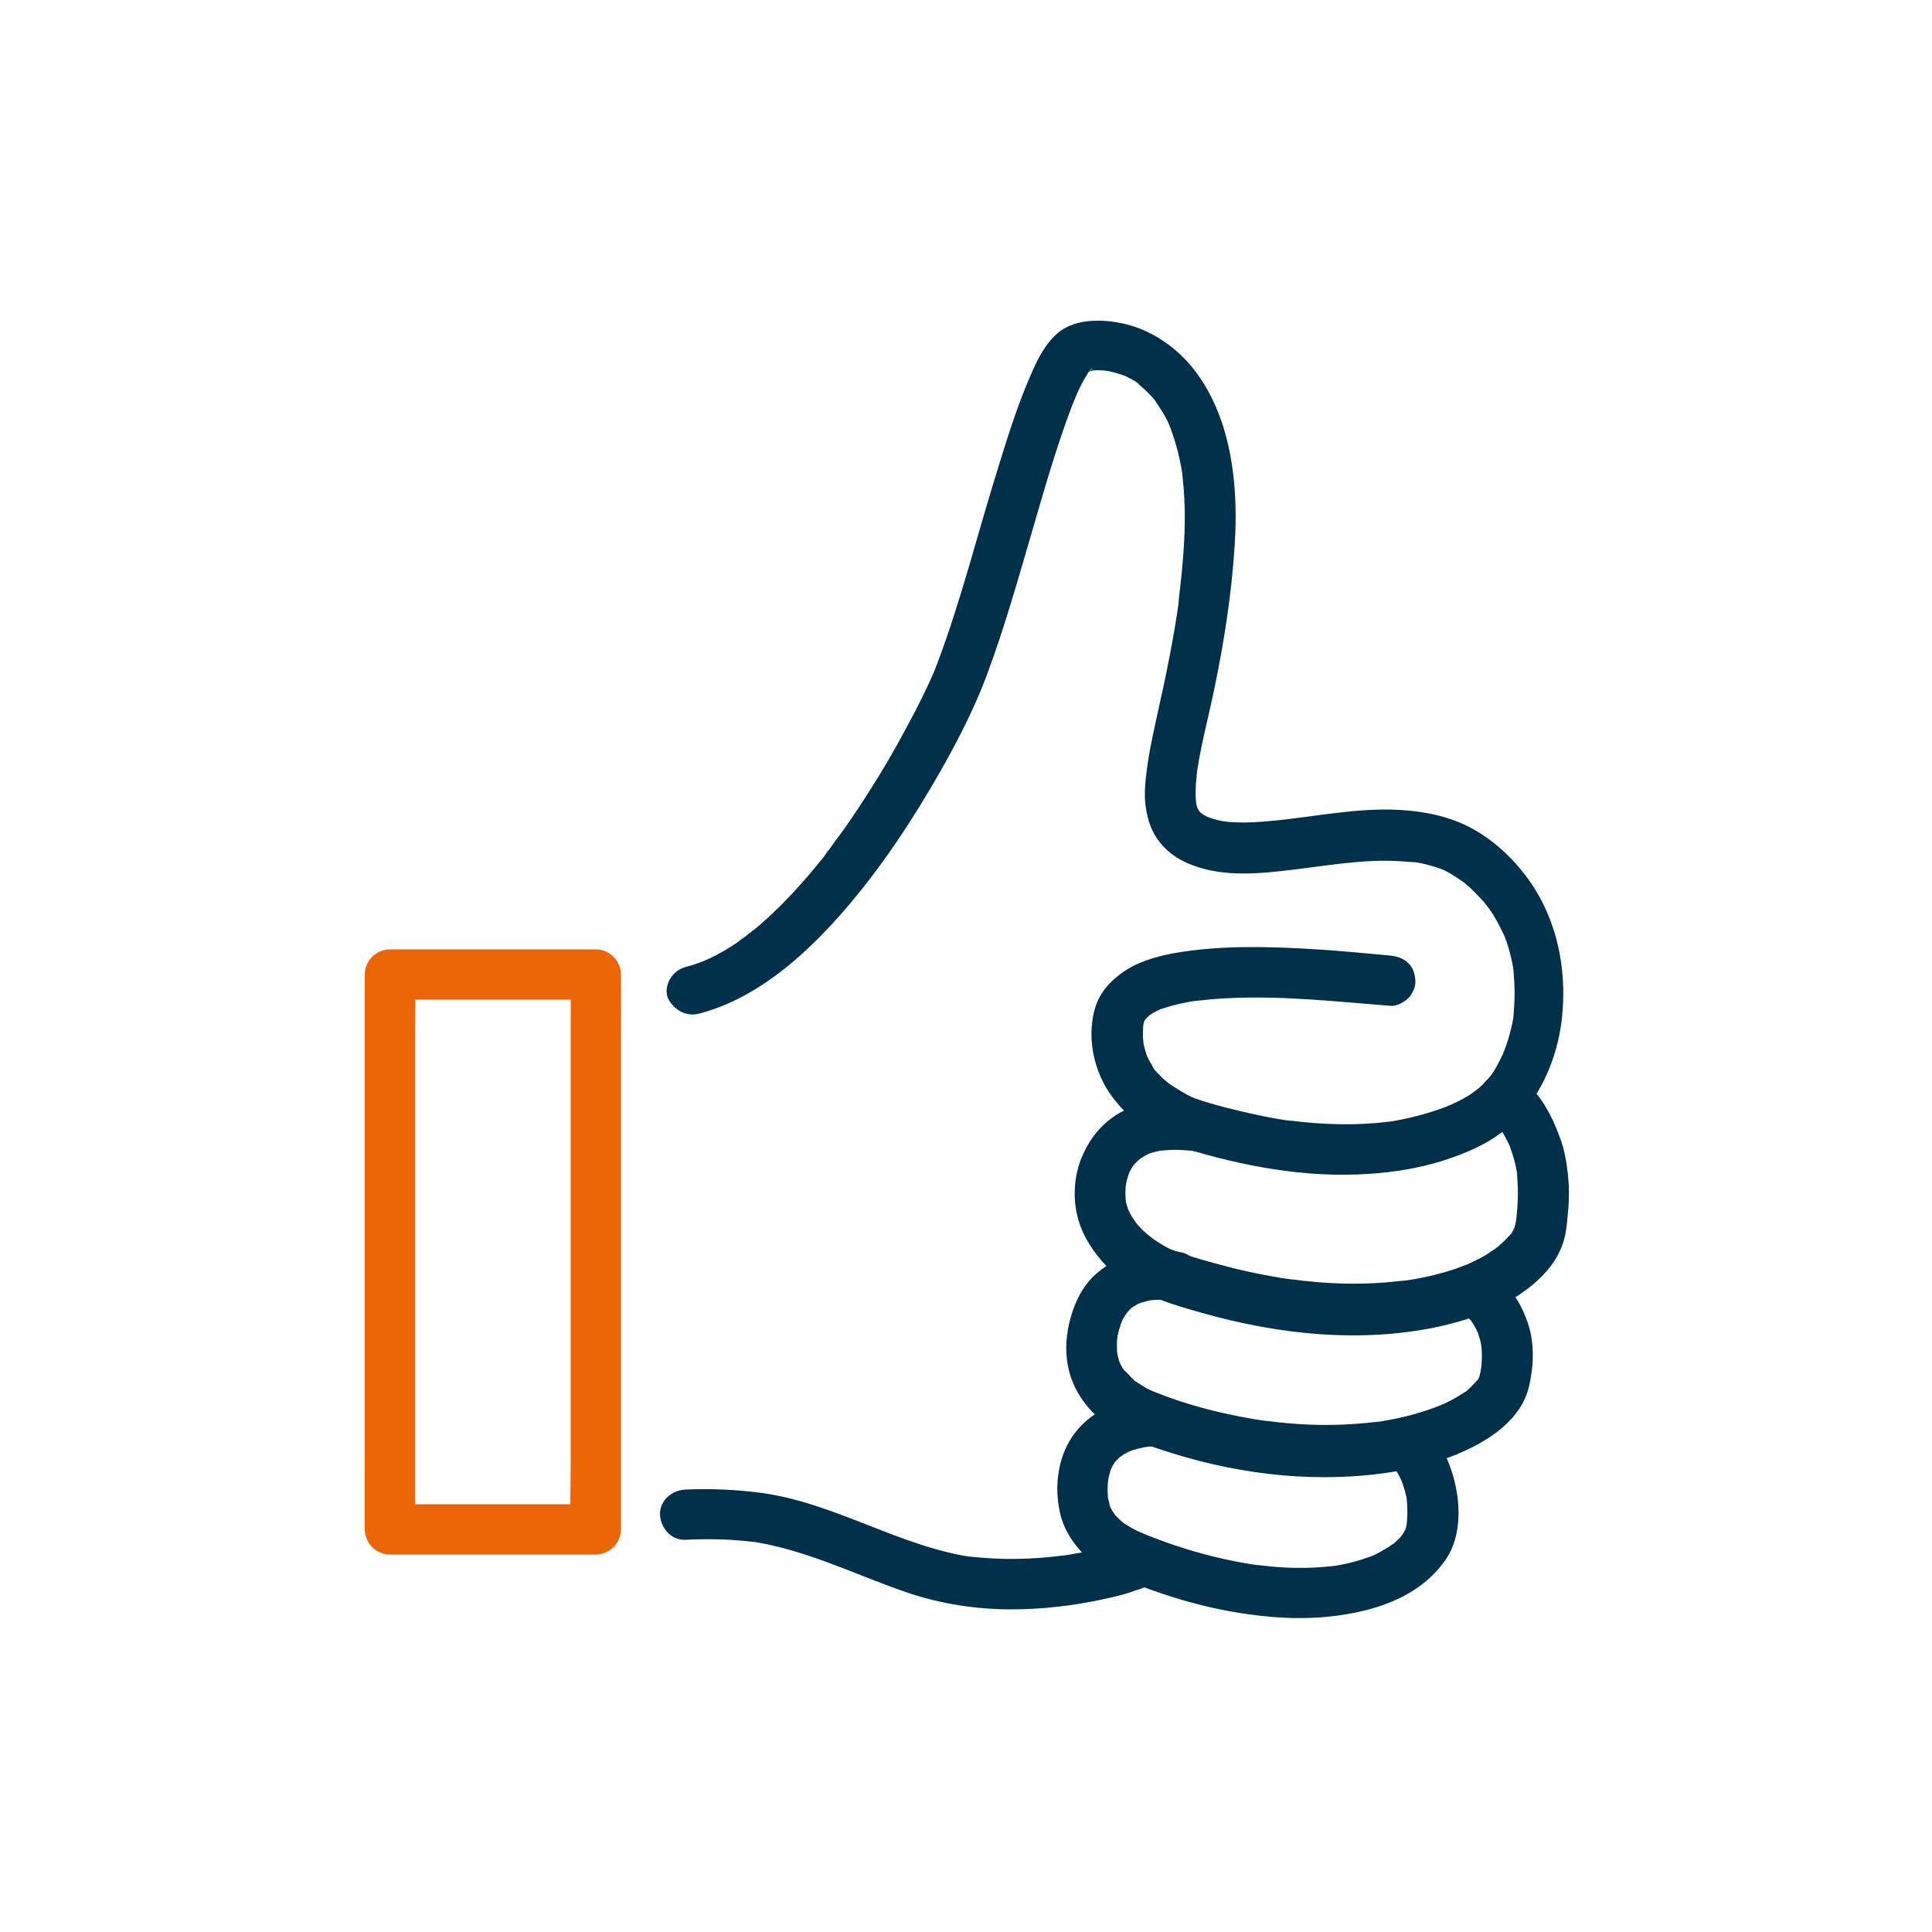
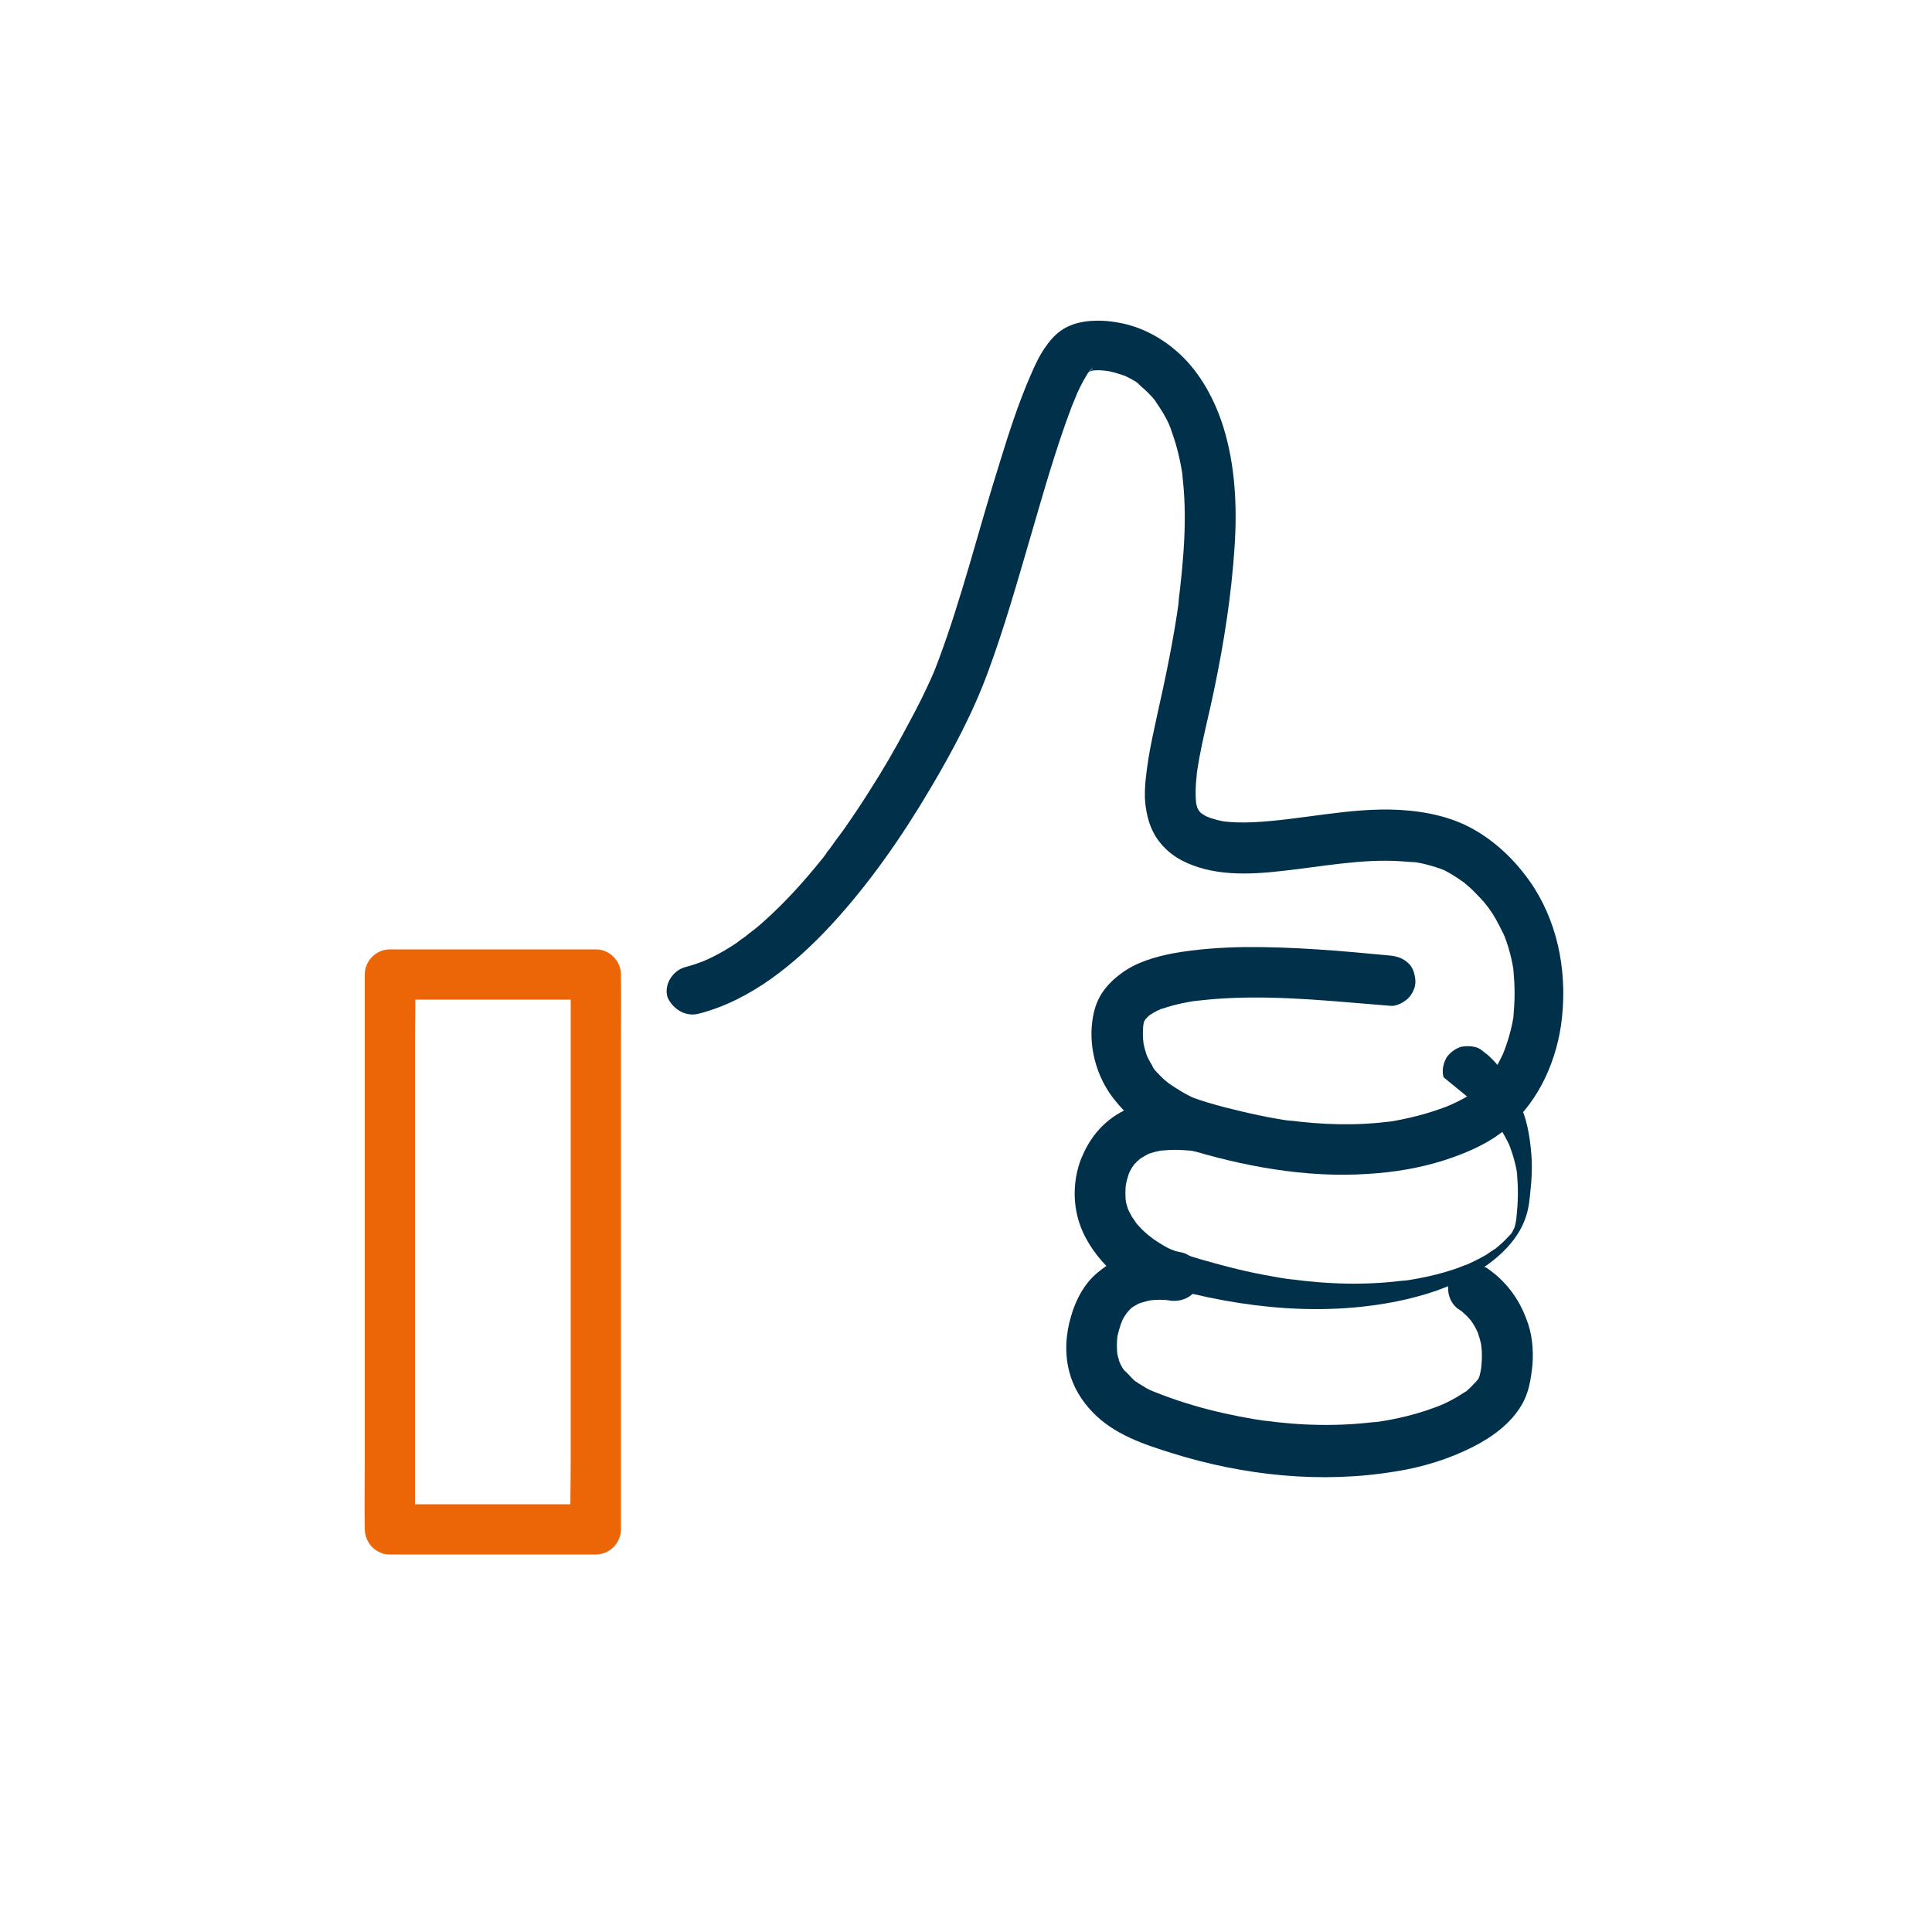
<svg xmlns="http://www.w3.org/2000/svg" version="1.1" id="Ebene_1" x="0px" y="0px" width="500px" height="500px" viewBox="0 0 500 500" style="enable-background:new 0 0 500 500;" xml:space="preserve">
  <style type="text/css">
	.st0{fill:#00304A;}
	.st1{fill:#EC6608;}
</style>
  <g>
    <g>
-       <path class="st0" d="M386.2,289.3c-1-0.8-1.7-1.4-1.1-0.9c0.2,0.2,0.3,0.3,0.5,0.5c0.6,0.6,1.2,1.2,1.7,1.8    c0.2,0.2,0.3,0.4,0.5,0.6c0.8,0.9-1.2-1.6-0.3-0.4c0.4,0.5,0.8,1.1,1.1,1.7c0.9,1.5,1.7,3,2.4,4.6c-0.3-0.5-0.4-1-0.7-1.6    c1.2,2.9,2.1,6,2.5,9.2c-0.1-0.6-0.2-1.1-0.3-1.7c0.5,4.1,0.4,8.3-0.1,12.3c0.1-0.6,0.2-1.1,0.3-1.7c-0.3,1.6-0.4,3.4-1.1,4.9    c0.3-0.5,0.4-1,0.7-1.6c-0.3,0.6-0.6,1.2-0.9,1.8c-0.2,0.3-0.3,0.6-0.6,0.9c-0.1,0.1-0.2,0.3-0.3,0.3c-0.6,0.9,1.1-1.4,0.6-0.8    c-1,1.2-2.1,2.3-3.3,3.3c-0.2,0.2-0.3,0.3-0.5,0.4c-0.9,0.8,1.4-1,0.7-0.5c-0.3,0.3-0.6,0.4-0.9,0.7c-0.8,0.5-1.6,1-2.4,1.6    c-1.7,1-3.6,1.9-5.5,2.8c0.5-0.3,1-0.4,1.6-0.7c-5.9,2.5-12.2,4-18.5,4.8c0.6-0.1,1.1-0.2,1.7-0.3c-10.1,1.4-20.3,1.1-30.4-0.3    c0.6,0.1,1.1,0.2,1.7,0.3c-5.7-0.8-11.4-1.9-16.9-3.3c-5.3-1.4-10.7-2.8-15.7-4.8c0.5,0.3,1,0.4,1.6,0.7c-1.4-0.6-2.7-1.2-3.9-2    c-0.7-0.4-1.4-0.9-2-1.3c-0.3-0.3-0.8-0.5-1.1-0.8c-0.8-0.5,1.2,0.9,0.7,0.5c-0.2-0.2-0.3-0.3-0.5-0.4c-1.4-1.1-2.7-2.4-3.8-3.8    c-0.6-0.8,1,1.4,0.4,0.5c-0.1-0.2-0.3-0.3-0.3-0.5c-0.3-0.3-0.5-0.8-0.8-1.1c-0.5-0.9-0.9-1.7-1.4-2.7c0.3,0.5,0.4,1,0.7,1.6    c-0.6-1.5-1-2.9-1.2-4.5c0.1,0.6,0.2,1.1,0.3,1.7c-0.2-1.6-0.2-3.2,0-4.7c-0.1,0.6-0.2,1.1-0.3,1.7c0.3-1.9,0.7-3.7,1.5-5.4    c-0.3,0.5-0.4,1-0.7,1.6c0.4-1,0.9-2,1.6-2.9c0.1-0.2,0.3-0.3,0.4-0.5c-1.4,1.9-0.7,0.9-0.3,0.4c0.3-0.3,0.6-0.7,0.9-0.9    c0.3-0.3,0.7-0.6,1-0.9c-1.8,1.6-0.6,0.4,0,0.1c0.8-0.5,1.6-0.9,2.4-1.3c-0.5,0.3-1,0.4-1.6,0.7c1.8-0.8,3.7-1.2,5.7-1.5    c-0.6,0.1-1.1,0.2-1.7,0.3c2.8-0.3,5.6-0.3,8.4,0.1c-0.6-0.1-1.1-0.2-1.7-0.3c0.7,0.1,1.3,0.2,2,0.3c3.3,0.8,7.2-1,7.9-4.5    c0.8-3.3-1-7.2-4.5-7.9c-4.6-1-9.2-1-13.8-0.4c-3.5,0.5-6.9,1.6-9.8,3.5c-4.3,2.8-7.1,6.6-9,11.3c-1.9,4.8-2.2,10.5-0.8,15.5    c1.3,4.7,4.1,8.9,7.4,12.3c2.8,2.8,6.1,5.1,9.6,6.8c4.7,2.3,9.8,3.8,14.8,5.2c20.3,5.8,42.4,8.1,63,3.3c6.8-1.6,13.7-4.1,19.5-8    c5-3.4,9.5-7.8,11.3-13.6c0.7-2.2,0.9-4.5,1.1-6.7c0.3-2.6,0.4-5.3,0.3-7.9c-0.3-4.5-0.9-9.1-2.6-13.2c-1.9-5.1-4.7-10.2-8.8-13.8    c-0.6-0.5-1.2-0.9-1.8-1.4c-1.2-0.9-3.5-1-5-0.7c-1.5,0.4-3.1,1.6-3.9,2.9c-0.8,1.5-1.2,3.3-0.7,5    C383.8,287.1,384.9,288.2,386.2,289.3L386.2,289.3z" />
+       <path class="st0" d="M386.2,289.3c-1-0.8-1.7-1.4-1.1-0.9c0.2,0.2,0.3,0.3,0.5,0.5c0.6,0.6,1.2,1.2,1.7,1.8    c0.2,0.2,0.3,0.4,0.5,0.6c0.8,0.9-1.2-1.6-0.3-0.4c0.4,0.5,0.8,1.1,1.1,1.7c0.9,1.5,1.7,3,2.4,4.6c-0.3-0.5-0.4-1-0.7-1.6    c1.2,2.9,2.1,6,2.5,9.2c-0.1-0.6-0.2-1.1-0.3-1.7c0.5,4.1,0.4,8.3-0.1,12.3c0.1-0.6,0.2-1.1,0.3-1.7c-0.3,1.6-0.4,3.4-1.1,4.9    c0.3-0.5,0.4-1,0.7-1.6c-0.3,0.6-0.6,1.2-0.9,1.8c-0.2,0.3-0.3,0.6-0.6,0.9c-0.1,0.1-0.2,0.3-0.3,0.3c-0.6,0.9,1.1-1.4,0.6-0.8    c-1,1.2-2.1,2.3-3.3,3.3c-0.2,0.2-0.3,0.3-0.5,0.4c-0.9,0.8,1.4-1,0.7-0.5c-0.3,0.3-0.6,0.4-0.9,0.7c-0.8,0.5-1.6,1-2.4,1.6    c-1.7,1-3.6,1.9-5.5,2.8c0.5-0.3,1-0.4,1.6-0.7c-5.9,2.5-12.2,4-18.5,4.8c0.6-0.1,1.1-0.2,1.7-0.3c-10.1,1.4-20.3,1.1-30.4-0.3    c0.6,0.1,1.1,0.2,1.7,0.3c-5.7-0.8-11.4-1.9-16.9-3.3c-5.3-1.4-10.7-2.8-15.7-4.8c0.5,0.3,1,0.4,1.6,0.7c-1.4-0.6-2.7-1.2-3.9-2    c-0.7-0.4-1.4-0.9-2-1.3c-0.3-0.3-0.8-0.5-1.1-0.8c-0.8-0.5,1.2,0.9,0.7,0.5c-0.2-0.2-0.3-0.3-0.5-0.4c-1.4-1.1-2.7-2.4-3.8-3.8    c-0.6-0.8,1,1.4,0.4,0.5c-0.1-0.2-0.3-0.3-0.3-0.5c-0.3-0.3-0.5-0.8-0.8-1.1c-0.5-0.9-0.9-1.7-1.4-2.7c0.3,0.5,0.4,1,0.7,1.6    c-0.6-1.5-1-2.9-1.2-4.5c0.1,0.6,0.2,1.1,0.3,1.7c-0.2-1.6-0.2-3.2,0-4.7c-0.1,0.6-0.2,1.1-0.3,1.7c0.3-1.9,0.7-3.7,1.5-5.4    c-0.3,0.5-0.4,1-0.7,1.6c0.4-1,0.9-2,1.6-2.9c0.1-0.2,0.3-0.3,0.4-0.5c-1.4,1.9-0.7,0.9-0.3,0.4c0.3-0.3,0.6-0.7,0.9-0.9    c0.3-0.3,0.7-0.6,1-0.9c-1.8,1.6-0.6,0.4,0,0.1c0.8-0.5,1.6-0.9,2.4-1.3c-0.5,0.3-1,0.4-1.6,0.7c1.8-0.8,3.7-1.2,5.7-1.5    c-0.6,0.1-1.1,0.2-1.7,0.3c2.8-0.3,5.6-0.3,8.4,0.1c-0.6-0.1-1.1-0.2-1.7-0.3c0.7,0.1,1.3,0.2,2,0.3c3.3,0.8,7.2-1,7.9-4.5    c0.8-3.3-1-7.2-4.5-7.9c-4.6-1-9.2-1-13.8-0.4c-3.5,0.5-6.9,1.6-9.8,3.5c-4.3,2.8-7.1,6.6-9,11.3c-1.9,4.8-2.2,10.5-0.8,15.5    c1.3,4.7,4.1,8.9,7.4,12.3c4.7,2.3,9.8,3.8,14.8,5.2c20.3,5.8,42.4,8.1,63,3.3c6.8-1.6,13.7-4.1,19.5-8    c5-3.4,9.5-7.8,11.3-13.6c0.7-2.2,0.9-4.5,1.1-6.7c0.3-2.6,0.4-5.3,0.3-7.9c-0.3-4.5-0.9-9.1-2.6-13.2c-1.9-5.1-4.7-10.2-8.8-13.8    c-0.6-0.5-1.2-0.9-1.8-1.4c-1.2-0.9-3.5-1-5-0.7c-1.5,0.4-3.1,1.6-3.9,2.9c-0.8,1.5-1.2,3.3-0.7,5    C383.8,287.1,384.9,288.2,386.2,289.3L386.2,289.3z" />
    </g>
    <g>
      <path class="st0" d="M377.9,339.1c0.3,0.2,0.5,0.3,0.7,0.4c0.2,0.1,0.3,0.2,0.4,0.3c0.8,0.5-1.6-1.3-0.9-0.6    c0.3,0.3,0.7,0.6,1,0.9c0.4,0.3,0.8,0.8,1.1,1.1c0.2,0.3,0.4,0.4,0.6,0.7c0.8,0.9-1.1-1.6-0.3-0.4c0.9,1.2,1.6,2.5,2.2,3.9    c-0.3-0.5-0.4-1-0.7-1.6c0.8,1.8,1.3,3.7,1.6,5.6c-0.1-0.6-0.2-1.1-0.3-1.7c0.3,2.3,0.3,4.6-0.1,6.9c0.1-0.6,0.2-1.1,0.3-1.7    c-0.2,1.4-0.4,2.8-0.9,4.1c0.3-0.5,0.4-1,0.7-1.6c-0.3,0.5-0.5,1.1-0.8,1.6c-0.2,0.3-0.3,0.5-0.4,0.7c-0.1,0.1-0.2,0.3-0.3,0.3    c-0.5,0.7,1.2-1.5,0.6-0.9c-0.9,1-1.9,2.1-2.9,2.9c-0.2,0.1-0.3,0.3-0.4,0.3c-0.4,0.3,1.6-1.2,0.7-0.5c-0.3,0.3-0.6,0.4-0.9,0.6    c-0.7,0.4-1.4,0.9-2.1,1.3c-1.6,0.9-3.2,1.7-4.9,2.4c0.5-0.3,1-0.4,1.6-0.7c-6,2.5-12.3,4-18.6,4.8c0.6-0.1,1.1-0.2,1.7-0.3    c-9.8,1.3-19.9,1.1-29.7-0.3c0.6,0.1,1.1,0.2,1.7,0.3c-10.6-1.5-21.4-4.1-31.3-8.3c0.5,0.3,1,0.4,1.6,0.7c-1-0.4-2.1-0.9-3.1-1.6    c-0.6-0.3-1.1-0.7-1.6-1c-0.3-0.2-0.5-0.3-0.8-0.5c-0.6-0.4,1.4,1.1,0.7,0.5c-0.2-0.1-0.3-0.3-0.4-0.3c-1-0.9-1.9-2.1-2.9-2.9    c0,0,1,1.4,0.6,0.8c-0.1-0.2-0.3-0.3-0.3-0.4c-0.2-0.3-0.4-0.6-0.6-0.9c-0.4-0.7-0.8-1.4-1.1-2.2c0.3,0.5,0.4,1,0.7,1.6    c-0.6-1.5-1-2.9-1.2-4.4c0.1,0.6,0.2,1.1,0.3,1.7c-0.2-1.6-0.2-3.3,0-4.9c-0.1,0.6-0.2,1.1-0.3,1.7c0.3-2.2,0.9-4.2,1.7-6.2    c-0.3,0.5-0.4,1-0.7,1.6c0.4-1,0.9-2,1.6-2.9c0.2-0.3,0.3-0.4,0.5-0.7c-0.2,0.3-1.1,1.4-0.4,0.5c0.3-0.3,0.6-0.7,0.9-1    c0.3-0.3,0.7-0.6,1-0.9c-1.8,1.6-0.7,0.5-0.1,0.2c0.8-0.5,1.6-0.9,2.3-1.2c-0.5,0.3-1,0.4-1.6,0.7c1.5-0.6,3.1-1,4.7-1.3    c-0.6,0.1-1.1,0.2-1.7,0.3c2-0.3,4-0.3,6,0c-0.6-0.1-1.1-0.2-1.7-0.3c0.3,0,0.6,0.1,0.9,0.2c3.3,0.7,7.2-0.9,7.9-4.5    c0.8-3.3-0.9-7.2-4.5-7.9c-4-0.9-8.2-0.7-12.2,0.3c-3.5,0.9-6.7,2.6-9.5,5c-3.4,2.8-5.6,7-6.8,11.2c-1.4,4.6-1.7,9.7-0.5,14.3    c1,4,3.2,7.6,6,10.5c5.5,5.8,13.3,8.4,20.7,10.7c18.6,5.8,38.6,7.9,57.8,4.7c7-1.1,13.8-3.2,20.1-6.4c4.9-2.5,9.7-6,12.5-10.8    c1.9-3.2,2.4-6.7,2.8-10.4c0.3-4-0.1-8.2-1.6-11.9c-2-5.4-5.4-9.8-10-13c-0.2-0.1-0.3-0.3-0.6-0.3c-2.9-1.6-7.2-0.8-8.9,2.3    C374,333.2,374.8,337.3,377.9,339.1L377.9,339.1z" />
    </g>
    <g>
-       <path class="st0" d="M359.7,378.4c0.2,0.2,0.3,0.3,0.4,0.5c0.2,0.2,0.3,0.3,0.4,0.5c0.1,0.1,0.2,0.3,0.3,0.3    c0.5,0.6-1.2-1.6-0.6-0.8c1.2,1.6,2.2,3.5,3,5.4c-0.3-0.5-0.4-1-0.7-1.6c0.9,2.2,1.5,4.3,1.8,6.6c-0.1-0.6-0.2-1.1-0.3-1.7    c0.3,2.4,0.3,4.9,0,7.4c0.1-0.6,0.2-1.1,0.3-1.7c-0.2,1.1-0.4,2.2-0.9,3.2c0.3-0.5,0.4-1,0.7-1.6c-0.4,1.1-1,2.1-1.7,3    c-0.3,0.4-0.9,0.9,0.7-0.9c-0.1,0.1-0.2,0.3-0.3,0.3c-0.2,0.3-0.4,0.4-0.6,0.7c-0.4,0.5-0.9,0.9-1.4,1.4c-0.3,0.3-0.5,0.4-0.8,0.6    c-1,0.9,1.6-1.1,0.3-0.3c-0.6,0.4-1.1,0.8-1.7,1.1c-1.4,0.9-2.8,1.6-4.2,2.2c0.5-0.3,1-0.4,1.6-0.7c-3.9,1.6-7.9,2.6-12.1,3.2    c0.6-0.1,1.1-0.2,1.7-0.3c-6.9,0.9-14,0.7-20.9-0.3c0.6,0.1,1.1,0.2,1.7,0.3c-11-1.5-21.8-4.6-31.9-8.9c0.5,0.3,1,0.4,1.6,0.7    c-2.2-0.9-4.1-2-6-3.3c-0.5-0.3,1.5,1.2,0.8,0.6c-0.1-0.1-0.2-0.2-0.3-0.3c-0.3-0.3-0.5-0.4-0.8-0.7c-0.5-0.5-0.9-0.9-1.5-1.5    c-0.9-1,1,1.4,0.3,0.3c-0.2-0.3-0.4-0.6-0.6-0.9c-0.4-0.6-0.8-1.3-1-2c0.3,0.5,0.4,1,0.7,1.6c-0.6-1.4-0.9-2.8-1.2-4.3    c0.1,0.6,0.2,1.1,0.3,1.7c-0.2-1.8-0.2-3.5,0-5.3c-0.1,0.6-0.2,1.1-0.3,1.7c0.3-1.7,0.6-3.5,1.3-5.1c-0.3,0.5-0.4,1-0.7,1.6    c0.4-0.9,0.9-1.9,1.5-2.8c0.8-1.1-0.9,1.1-0.3,0.4c0.2-0.2,0.3-0.3,0.4-0.5c0.3-0.3,0.7-0.7,1-1c0.2-0.2,0.3-0.3,0.6-0.5    c0.7-0.6-1.5,1-0.6,0.5c0.3-0.3,0.8-0.5,1.1-0.8c0.8-0.4,1.6-0.9,2.4-1.2c-0.5,0.3-1,0.4-1.6,0.7c1.9-0.8,3.9-1.3,6-1.6    c-0.6,0.1-1.1,0.2-1.7,0.3c1.1-0.2,2.2-0.3,3.4-0.3c3.4,0.1,6.6-3.1,6.5-6.5c-0.2-3.6-2.8-6.3-6.5-6.5c-3.3-0.1-6.7,0.5-9.8,1.6    c-7.1,2.5-12.7,7.6-14.8,14.9c-1.3,4.3-1.4,9.2-0.4,13.6c0.8,3.7,2.7,7,5.2,9.8c3.9,4.5,9.4,6.8,14.8,8.9    c8.5,3.3,17.4,5.9,26.3,7.3c7.6,1.2,15.3,1.8,23,1c11.3-1.1,23.3-4.7,30.2-14.3c3.5-4.7,4.1-11,3.4-16.7    c-0.9-6.6-3.4-12.9-7.9-17.9c-0.2-0.2-0.3-0.4-0.6-0.6c-2.4-2.3-6.7-2.6-9.2,0C357.4,371.8,357.1,375.9,359.7,378.4L359.7,378.4z" />
-     </g>
+       </g>
    <g>
      <path class="st0" d="M181,262.3c13.4-3.5,24.8-12.9,34-22.8c9.9-10.7,18.3-22.8,25.7-35.3c5.8-9.8,11.2-19.9,15.1-30.6    c4.2-11.4,7.5-23.1,10.9-34.7c3.3-11.3,6.5-22.7,10.7-33.8c0.4-1,0.9-2.1,1.3-3.1c-0.3,0.5-0.4,1-0.7,1.6c0.9-2.3,2.1-4.7,3.4-6.8    c0.3-0.4,0.5-0.8,0.8-1.2c-1.5,2.1-0.7,0.9-0.2,0.3c0.7-0.7,1.6-0.9-0.4,0.3c0.3-0.2,0.5-0.3,0.8-0.4c-0.5,0.3-1,0.4-1.6,0.7    c0.9-0.3,1.9-0.6,2.9-0.8c-0.6,0.1-1.1,0.2-1.7,0.3c1.7-0.3,3.5-0.2,5.2,0.1c-0.6-0.1-1.1-0.2-1.7-0.3c2.1,0.3,4.1,0.9,6,1.6    c-0.5-0.3-1-0.4-1.6-0.7c1.1,0.5,2.2,1,3.4,1.7c0.6,0.3,1.1,0.7,1.6,1.1c0.1,0.1,0.3,0.2,0.3,0.3c0.9,0.6-1-0.8-0.8-0.6    c0.3,0.3,0.5,0.4,0.8,0.7c1.1,0.9,2.2,2,3.2,3.1c0.3,0.3,0.4,0.5,0.7,0.9c0.2,0.3,0.8,0.9-0.1-0.1c-0.9-1-0.3-0.3,0,0    c0.5,0.7,0.9,1.4,1.4,2.1c1.1,1.7,2.1,3.6,2.8,5.5c-0.3-0.5-0.4-1-0.7-1.6c1.9,4.6,3,9.3,3.7,14.2c-0.1-0.6-0.2-1.1-0.3-1.7    c1.5,11.3,0.4,22.9-1,34.2c0.1-0.6,0.2-1.1,0.3-1.7c-1.4,10.3-3.5,20.4-5.8,30.6c-0.8,3.7-1.6,7.3-2.2,11c-0.5,3.4-1,6.7-0.9,10.2    c0.2,3.3,0.9,6.6,2.5,9.4c1.6,2.8,4.1,5.1,6.9,6.6c8,4.2,17.4,3.8,26.1,2.8c10.3-1.1,20.5-3.2,30.9-2.5c1.3,0.1,2.5,0.2,3.8,0.3    c-0.6-0.1-1.1-0.2-1.7-0.3c3.1,0.4,6.1,1.2,9,2.3c-0.5-0.3-1-0.4-1.6-0.7c2.2,0.9,4.3,2.2,6.4,3.7c0.9,0.7-1.3-1-0.4-0.3    c0.3,0.2,0.4,0.3,0.7,0.5c0.5,0.4,1,0.9,1.5,1.3c0.9,0.8,1.6,1.6,2.5,2.5c0.4,0.4,0.8,0.9,1.2,1.3c0.3,0.4,1.6,2.1,0.2,0.2    c0.7,0.9,1.4,1.9,2,2.8c1.2,1.9,2.2,4,3.2,6c-0.3-0.5-0.4-1-0.7-1.6c1.6,3.7,2.6,7.6,3.1,11.6c-0.1-0.6-0.2-1.1-0.3-1.7    c0.5,4.1,0.5,8.4,0,12.6c0.1-0.6,0.2-1.1,0.3-1.7c-0.5,4-1.6,7.8-3.1,11.5c0.3-0.5,0.4-1,0.7-1.6c-0.9,2-1.9,4-3,5.8    c-0.3,0.4-0.5,0.8-0.9,1.2c-0.2,0.3-0.3,0.4-0.5,0.7c1.3-1.8,0.9-1,0.5-0.7c-0.6,0.8-1.3,1.6-2,2.2c-0.3,0.3-0.7,0.6-1,0.9    c-0.5,0.4-2.2,1.6,0,0.1c-0.8,0.5-1.6,1.1-2.3,1.6c-2.1,1.3-4.3,2.3-6.6,3.3c0.5-0.3,1-0.4,1.6-0.7c-5.4,2.2-11.1,3.6-16.9,4.5    c0.6-0.1,1.1-0.2,1.7-0.3c-9,1.2-18,0.9-27-0.3c0.6,0.1,1.1,0.2,1.7,0.3c-6-0.8-11.8-2.1-17.7-3.6c-3-0.8-6-1.6-9-2.8    c0.5,0.3,1,0.4,1.6,0.7c-2.6-1.1-5-2.6-7.3-4.2c2.1,1.6,0.6,0.5,0.1,0.1c-0.4-0.3-0.8-0.7-1.2-1c-0.8-0.7-1.5-1.5-2.2-2.2    c-0.2-0.2-0.3-0.3-0.4-0.5c-0.6-0.8,1.2,1.6,0.3,0.4c-0.3-0.4-0.7-0.9-0.9-1.5c-0.6-0.9-1.1-2-1.6-3c0.3,0.5,0.4,1,0.7,1.6    c-0.7-1.7-1.2-3.5-1.5-5.4c0.1,0.6,0.2,1.1,0.3,1.7c-0.3-2-0.3-4,0-6c-0.1,0.6-0.2,1.1-0.3,1.7c0.1-0.9,0.3-1.7,0.7-2.6    c-0.3,0.5-0.4,1-0.7,1.6c0.3-0.7,0.7-1.4,1.1-2c-1.5,2.2-0.6,0.8-0.1,0.3c0.3-0.3,0.5-0.5,0.9-0.8c0.4-0.3,1.3-0.9-0.7,0.5    c0.2-0.1,0.3-0.2,0.4-0.3c0.3-0.3,0.8-0.5,1.2-0.8c0.8-0.4,1.6-0.9,2.5-1.2c-0.5,0.3-1,0.4-1.6,0.7c3.6-1.5,7.4-2.2,11.3-2.8    c-0.6,0.1-1.1,0.2-1.7,0.3c13.2-1.7,26.7-0.8,39.9,0.3c3.6,0.3,7.3,0.6,10.9,0.9c1.6,0.2,3.5-0.9,4.6-1.9c1.1-1.1,2-2.9,1.9-4.6    c-0.1-1.6-0.6-3.5-1.9-4.6c-1.3-1.2-2.8-1.7-4.6-1.9c-12.5-1.2-25-2.3-37.6-2.2c-6.2,0.1-12.3,0.5-18.5,1.6    c-4.7,0.9-9.6,2.3-13.5,5.2c-2.2,1.6-4.1,3.5-5.5,5.9c-1.5,2.7-2,5.5-2.2,8.5c-0.3,6.1,1.6,12.5,5.3,17.5c4.5,6,11,10.9,18.2,13.2    c15.4,4.8,31.9,7.9,48.1,6.8c6.6-0.4,13.3-1.5,19.6-3.5c5.2-1.7,10.6-3.9,15-7.3c8.7-6.6,13.7-17,15.3-27.7    c1.7-12.3-0.3-25-7-35.6c-3.7-5.7-8.6-10.8-14.5-14.4c-6.1-3.8-13.3-5.3-20.3-5.7c-12.8-0.7-25.3,2.6-38,3.2    c-2.6,0.1-5.3,0.1-7.9-0.3c0.6,0.1,1.1,0.2,1.7,0.3c-2.1-0.3-4.1-0.8-6-1.6c0.5,0.3,1,0.4,1.6,0.7c-0.8-0.3-1.6-0.7-2.2-1.1    c-0.3-0.2-0.6-0.4-0.9-0.6c-0.7-0.5,1.6,1.3,0.8,0.6c-0.2-0.1-0.3-0.3-0.4-0.3c-0.3-0.3-0.5-0.5-0.7-0.8c-0.1-0.1-0.2-0.3-0.3-0.3    c0.2,0.2,1.2,1.7,0.6,0.8c-0.3-0.6-0.7-1.2-1-1.8c0.3,0.5,0.4,1,0.7,1.6c-0.4-1-0.7-2.2-0.9-3.4c0.1,0.6,0.2,1.1,0.3,1.7    c-0.3-2.7-0.2-5.4,0.2-8.2c-0.1,0.6-0.2,1.1-0.3,1.7c1-8,3.2-15.9,4.8-23.7c2.5-12,4.4-24.3,5.2-36.5c0.7-10.4,0.2-21.1-2.9-31.1    c-2.2-7-5.9-13.9-11.3-18.9c-4.1-3.8-9.2-6.7-14.8-7.9c-4.1-0.9-8.9-1.1-12.9,0.3c-3.1,1.1-5.2,3.1-7.1,5.9    c-1.5,2.1-2.6,4.5-3.6,6.8c-3.3,7.5-5.8,15.3-8.2,23.1c-2.8,8.9-5.3,17.8-7.9,26.7c-2.4,8.1-4.9,16.3-7.9,24.3    c-0.6,1.6-1.2,3.2-1.9,4.7c0.3-0.5,0.4-1,0.7-1.6c-2,4.7-4.4,9.4-6.9,14c-3.1,5.9-6.5,11.7-10.1,17.3c-1.9,3-3.9,6-6,9    c-1,1.5-2.2,2.9-3.2,4.4c-0.5,0.7-1,1.4-1.6,2.1c-0.7,0.9,0.9-1.1,0.3-0.4c-0.1,0.2-0.3,0.3-0.3,0.5c-0.3,0.4-0.6,0.8-0.9,1.2    c-4.5,5.6-9.3,11-14.6,15.8c-1.4,1.3-2.8,2.5-4.3,3.6c-0.2,0.1-0.3,0.3-0.4,0.3c-0.9,0.7,1.4-1,0.4-0.3c-0.3,0.3-0.7,0.5-1.1,0.9    c-0.7,0.5-1.5,1-2.2,1.6c-2.9,2-6,3.7-9.3,5.1c0.5-0.3,1-0.4,1.6-0.7c-1.9,0.8-3.8,1.5-5.8,2c-3.3,0.9-5.6,4.7-4.5,7.9    C174.2,261.2,177.5,263.3,181,262.3L181,262.3z" />
    </g>
    <g>
-       <path class="st0" d="M290.9,399.5c-0.3,0.3,1.6-1,1.1-0.9c-0.1,0-0.2,0.1-0.3,0.2c-0.3,0.1-0.5,0.3-0.8,0.3c0.5-0.3,1-0.4,1.6-0.7    c-2.2,0.9-4.7,1.6-7,2.2c-3.8,0.9-7.7,1.6-11.6,2.2c0.6-0.1,1.1-0.2,1.7-0.3c-8.2,1.1-16.6,1.3-24.9,0.3c0.6,0.1,1.1,0.2,1.7,0.3    c-19.2-2.6-35.9-14-55.1-16.7c-6.6-0.9-13.3-1.2-20-0.9c-3.4,0.2-6.6,2.8-6.5,6.5c0.2,3.4,2.8,6.6,6.5,6.5c6-0.3,12-0.2,18,0.6    c-0.6-0.1-1.1-0.2-1.7-0.3c14.6,2,27.8,8.8,41.6,13.5c8.5,2.8,17.4,4.2,26.5,4.2c7.9,0,15.9-0.9,23.7-2.6c2.8-0.6,5.5-1.2,8.2-2.2    c2.2-0.7,4.7-1.5,6.3-3.1c2.4-2.4,2.6-6.8,0-9.2C297.4,397.1,293.4,396.9,290.9,399.5L290.9,399.5z" />
-     </g>
+       </g>
    <g>
      <path class="st1" d="M100.9,402.3c6,0,12,0,18,0c9.6,0,19.2,0,28.7,0c2.2,0,4.4,0,6.6,0c3.5,0,6.5-2.9,6.5-6.5c0-4.7,0-9.5,0-14.2    c0-11.4,0-22.9,0-34.3c0-13.8,0-27.7,0-41.5c0-12,0-23.9,0-35.9c0-5.8,0.1-11.7,0-17.4c0-0.1,0-0.2,0-0.3c0-3.5-2.9-6.5-6.5-6.5    c-6,0-12,0-18,0c-9.6,0-19.2,0-28.7,0c-2.2,0-4.4,0-6.6,0c-3.5,0-6.5,2.9-6.5,6.5c0,4.7,0,9.5,0,14.2c0,11.4,0,22.9,0,34.3    c0,13.8,0,27.7,0,41.5c0,12,0,23.9,0,35.9c0,5.8-0.1,11.7,0,17.4c0,0.1,0,0.2,0,0.3C94.5,399.2,97.4,402.4,100.9,402.3    c3.5-0.2,6.5-2.8,6.5-6.5c0-4.7,0-9.5,0-14.2c0-11.4,0-22.9,0-34.3c0-13.8,0-27.7,0-41.5c0-12,0-23.9,0-35.9    c0-5.8,0.2-11.7,0-17.4c0-0.1,0-0.2,0-0.3c-2.2,2.2-4.3,4.3-6.5,6.5c6,0,12,0,18,0c9.6,0,19.2,0,28.7,0c2.2,0,4.4,0,6.6,0    c-2.2-2.2-4.3-4.3-6.5-6.5c0,4.7,0,9.5,0,14.2c0,11.4,0,22.9,0,34.3c0,13.8,0,27.7,0,41.5c0,12,0,23.9,0,35.9    c0,5.8-0.2,11.7,0,17.4c0,0.1,0,0.2,0,0.3c2.2-2.2,4.3-4.3,6.5-6.5c-6,0-12,0-18,0c-9.6,0-19.2,0-28.7,0c-2.2,0-4.4,0-6.6,0    c-3.4,0-6.6,2.9-6.5,6.5S97.3,402.3,100.9,402.3z" />
    </g>
  </g>
</svg>